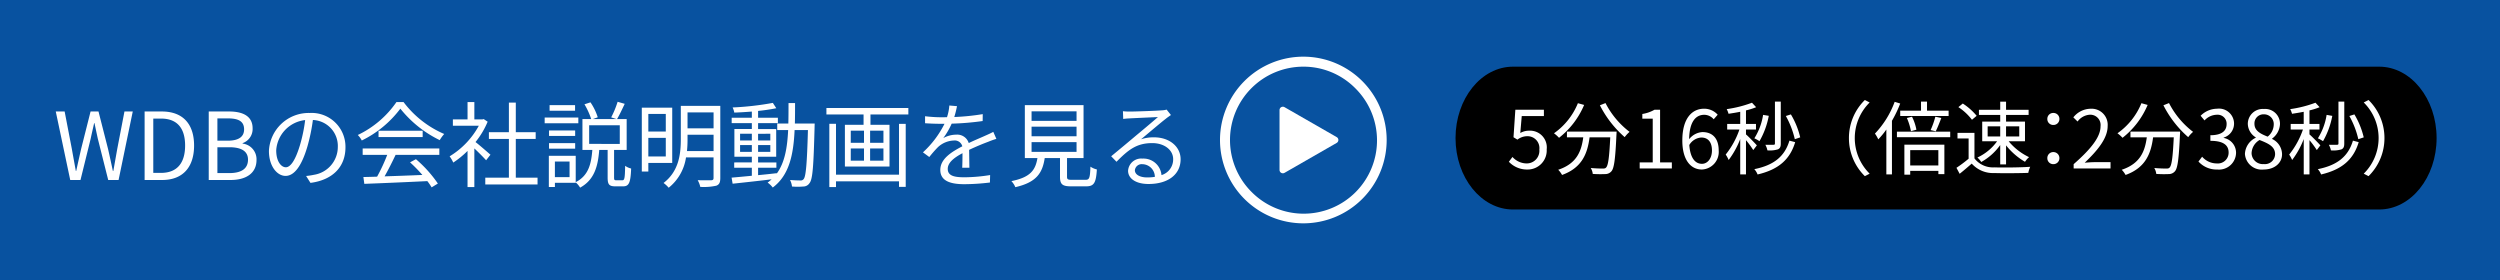
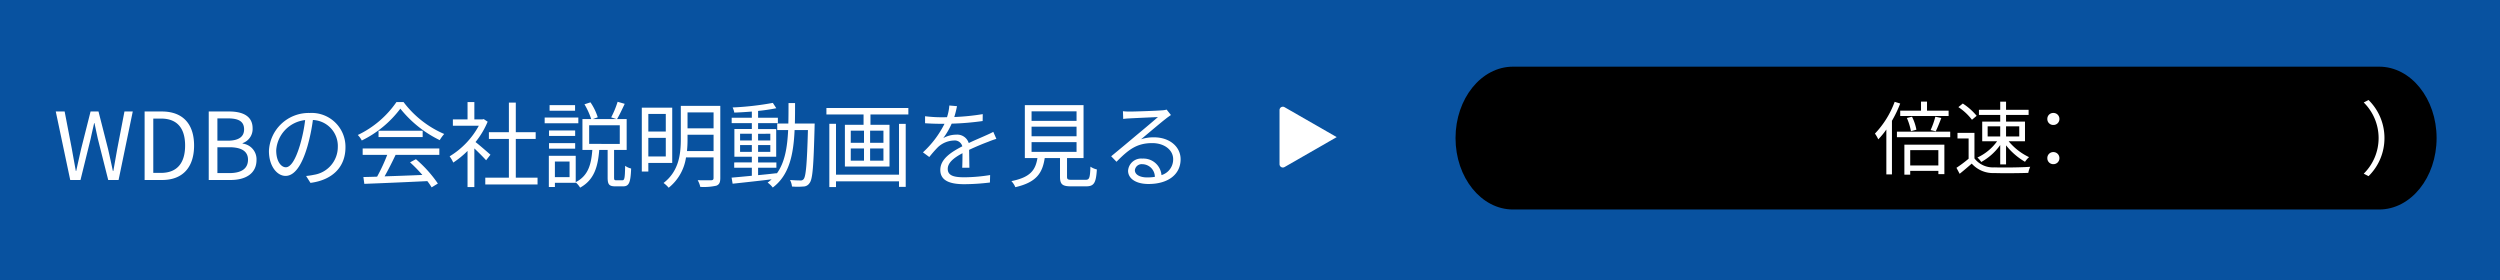
<svg xmlns="http://www.w3.org/2000/svg" preserveAspectRatio="none" width="375" height="42" viewBox="0 0 375 42">
  <g id="グループ_162774" data-name="グループ 162774" transform="translate(3131 -2635)">
    <g id="グループ_162762" data-name="グループ 162762" transform="translate(-5 58)">
      <g id="グループ_162760" data-name="グループ 162760">
        <g id="グループ_162765" data-name="グループ 162765">
          <g id="グループ_162753" data-name="グループ 162753">
            <path id="パス_40033" data-name="パス 40033" d="M0,0H375V42H0Z" transform="translate(-3126 2577)" fill="#0852a0" />
-             <path id="パス_40034" data-name="パス 40034" d="M12.5,1.5A11,11,0,0,0,4.722,20.278,11,11,0,1,0,20.278,4.722,10.928,10.928,0,0,0,12.5,1.5m0-1.5A12.5,12.5,0,1,1,0,12.5,12.5,12.5,0,0,1,12.5,0Z" transform="translate(-2943 2585.5)" fill="#fff" />
-             <path id="パス_40035" data-name="パス 40035" d="M4.924.755a.5.5,0,0,1,.867,0l4.494,7.827a.5.5,0,0,1-.434.749H.864A.5.5,0,0,1,.43,8.583Z" transform="translate(-2924.74 2592.643) rotate(90)" fill="#fff" />
+             <path id="パス_40035" data-name="パス 40035" d="M4.924.755l4.494,7.827a.5.5,0,0,1-.434.749H.864A.5.5,0,0,1,.43,8.583Z" transform="translate(-2924.74 2592.643) rotate(90)" fill="#fff" />
            <path id="パス_40036" data-name="パス 40036" d="M2.534,0h1.54L5.6-6.188c.168-.812.35-1.554.518-2.338h.056c.168.784.322,1.526.5,2.338L8.232,0H9.786l2.128-10.276H10.668L9.59-4.676Q9.3-3.038,9-1.358h-.07c-.238-1.12-.476-2.226-.728-3.318l-1.428-5.6H5.586l-1.414,5.6c-.252,1.106-.5,2.212-.742,3.318H3.374c-.2-1.106-.406-2.212-.6-3.318l-1.078-5.6H.364ZM13.692,0h2.632c3.094,0,4.788-1.918,4.788-5.166s-1.694-5.11-4.844-5.11H13.692Zm1.3-1.064V-9.212h1.162c2.422,0,3.612,1.442,3.612,4.046s-1.19,4.1-3.612,4.1ZM23.31,0h3.276c2.3,0,3.892-.994,3.892-3.01a2.368,2.368,0,0,0-2.086-2.45v-.07a2.242,2.242,0,0,0,1.5-2.226c0-1.806-1.442-2.52-3.528-2.52H23.31Zm1.3-5.894V-9.24h1.582c1.6,0,2.422.448,2.422,1.652,0,1.036-.714,1.694-2.478,1.694Zm0,4.858V-4.914H26.4c1.792,0,2.8.588,2.8,1.862,0,1.386-1.036,2.016-2.8,2.016ZM43.82-4.9a5.073,5.073,0,0,0-5.362-5.152,5.967,5.967,0,0,0-6.118,5.7c0,2.31,1.246,3.738,2.492,3.738,1.3,0,2.408-1.47,3.262-4.354A27.54,27.54,0,0,0,38.934-9a3.9,3.9,0,0,1,3.738,4.06A4.228,4.228,0,0,1,39.116-.784a10.575,10.575,0,0,1-1.2.182L38.57.434C41.888,0,43.82-1.96,43.82-4.9Zm-10.388.448a4.883,4.883,0,0,1,4.34-4.536,22.874,22.874,0,0,1-.784,3.78c-.714,2.366-1.456,3.3-2.114,3.3C34.244-1.9,33.432-2.688,33.432-4.452ZM46.4-3.766h3.682A26.422,26.422,0,0,1,48.566-.5c-.756.028-1.456.042-2.058.056l.14,1.022C49.042.49,52.668.336,56.1.168a8.76,8.76,0,0,1,.644.938L57.68.532a18.645,18.645,0,0,0-3.29-3.654l-.882.476a21.516,21.516,0,0,1,1.848,1.89c-1.96.084-3.934.154-5.67.21.56-.98,1.162-2.184,1.652-3.22H57.9v-.966H46.4Zm2.38-3.626v.952H55.4v-.952Zm2.688-4.3a14.708,14.708,0,0,1-5.8,4.942,3.271,3.271,0,0,1,.6.826A16.014,16.014,0,0,0,52.052-10.7,17.162,17.162,0,0,0,57.96-5.978a5.577,5.577,0,0,1,.672-.924,15.083,15.083,0,0,1-6.1-4.788Zm14.1,7.9c-.35-.308-1.582-1.386-2.24-1.9a12.58,12.58,0,0,0,1.82-3.052l-.588-.392-.182.042H63.154v-2.6H62.132v2.6h-2.2v.952h3.892a12.144,12.144,0,0,1-4.382,4.592,4.709,4.709,0,0,1,.546.938,13.22,13.22,0,0,0,2.142-1.75V1.064h1.022v-5.8c.63.588,1.4,1.372,1.764,1.778ZM69.37-.35V-6.16h2.982V-7.168H69.37v-4.438H68.334v4.438h-3V-6.16h3V-.35H64.792V.672h7.84V-.35Zm8.89-10.878H74.438v.84H78.26Zm.49,1.862H73.7v.854H78.75Zm-.476,1.932h-3.92v.826h3.92ZM74.354-4.7h3.92V-5.53h-3.92Zm6.02-3.514h4.592v2.8H80.374ZM77.434-.434h-2.2V-2.772h2.2Zm7.028.476c-.308,0-.35-.056-.35-.434V-4.508H86V-9.142H84.56c.35-.588.77-1.484,1.148-2.282l-1.064-.308a14.176,14.176,0,0,1-.966,2.338l.784.252H80.934l.728-.266a8.444,8.444,0,0,0-1.092-2.24l-.9.294a10.918,10.918,0,0,1,1.008,2.212H79.366v4.634H80.85c-.168,2.114-.574,3.85-2.492,4.83V-3.626H74.326V1.05h.91V.42h3.122V.364a3.164,3.164,0,0,1,.658.784c2.142-1.176,2.674-3.192,2.87-5.656h1.26v4.13c0,1.036.21,1.33,1.162,1.33H85.47c.868,0,1.12-.518,1.2-2.674a2.488,2.488,0,0,1-.9-.406c-.028,1.89-.1,2.17-.42,2.17Zm7.406-9.954v2.646H89.25V-9.912ZM89.25-3.528V-6.314h2.618v2.786Zm3.584.966V-10.85H88.27v9.576h.98V-2.562ZM95.046-4.34a16.433,16.433,0,0,0,.084-1.82v-.63h3.906v2.45Zm3.99-5.8v2.394H95.13v-2.394Zm1.008-.98H94.122V-6.16c0,2.17-.238,4.8-2.59,6.608a4.093,4.093,0,0,1,.77.714,7.138,7.138,0,0,0,2.6-4.55h4.13v3.08c0,.252-.1.336-.364.35-.224,0-1.106.014-2.016-.014a3.581,3.581,0,0,1,.392,1.008A8.848,8.848,0,0,0,99.456.854c.448-.182.588-.5.588-1.162Zm2.968,6.9V-5.236h1.764v1.022Zm0-2.716h1.764v1.008h-1.764Zm4.536,0v1.008h-1.834V-6.93Zm0,2.716h-1.834V-5.236h1.834ZM111.23-8.47c.028-.98.028-2.016.028-3.066h-.98c0,1.064,0,2.086-.028,3.066h-1.666v.98h1.638c-.126,2.618-.5,4.872-1.708,6.524v-.056c-.938.112-1.89.21-2.8.294V-1.834h2.744v-.8h-2.744v-.854h2.716V-7.644h-2.716v-.882h2.968v-.812h-2.968V-10.36a26.754,26.754,0,0,0,2.73-.406l-.518-.8a43.743,43.743,0,0,1-6.034.686,3.1,3.1,0,0,1,.252.77c.826-.028,1.736-.084,2.632-.154v.924h-3.024v.812h3.024v.882h-2.618v4.158h2.618v.854H102.13v.8h2.646v1.2c-1.148.112-2.2.21-3.038.28l.154.91C103.46.392,105.63.154,107.744-.1a5.378,5.378,0,0,1-.6.49,3.537,3.537,0,0,1,.77.742c2.464-1.848,3.108-4.9,3.276-8.624h2c-.14,5.082-.308,6.93-.63,7.336a.53.53,0,0,1-.5.224c-.266,0-.882-.014-1.554-.07a2.821,2.821,0,0,1,.294.98,9.658,9.658,0,0,0,1.694,0,1.1,1.1,0,0,0,.938-.518c.476-.588.6-2.534.756-8.4,0-.14.014-.532.014-.532ZM126.854-.8H117.4v-7.63H116.4V1.064H117.4V.2h9.45v.826h1.008v-9.45h-1.008Zm-2.338-4.774h-2v-1.82h2Zm0,2.674h-2V-4.732h2Zm-4.9-1.834H121.6V-2.9h-1.988Zm0-2.66H121.6v1.82h-1.988Zm-3.654-3.4v.966h5.572v1.554h-2.8v6.258h6.692V-8.274H122.57V-9.828h5.684v-.966Zm19.586-.28-1.148-.1a7.172,7.172,0,0,1-.35,1.75c-.308.014-.63.014-.924.014a20.491,20.491,0,0,1-2.366-.154v1.05c.77.056,1.694.084,2.3.084h.616a14.769,14.769,0,0,1-3.234,4.284l.952.7A18.493,18.493,0,0,1,132.664-4.9a3.686,3.686,0,0,1,2.408-1.022,1.168,1.168,0,0,1,1.274.868c-1.638.854-3.3,1.89-3.3,3.542,0,1.708,1.61,2.142,3.612,2.142A32.888,32.888,0,0,0,140.49.378l.028-1.12a24.93,24.93,0,0,1-3.822.336c-1.442,0-2.534-.168-2.534-1.26,0-.924.91-1.666,2.212-2.352,0,.742-.014,1.652-.042,2.184h1.078c-.014-.686-.028-1.876-.042-2.688,1.064-.5,2.058-.91,2.842-1.2a12.19,12.19,0,0,1,1.246-.448l-.462-1.05c-.392.21-.728.364-1.148.546-.728.336-1.582.672-2.534,1.134a1.807,1.807,0,0,0-1.876-1.26,4.008,4.008,0,0,0-1.946.518,11.115,11.115,0,0,0,1.26-2.17,40.5,40.5,0,0,0,4.648-.392l.014-1.036a34.431,34.431,0,0,1-4.27.434A14.291,14.291,0,0,0,135.548-11.074Zm11.186,5.4h6.748v1.456h-6.748Zm0-2.324h6.748v1.442h-6.748Zm0-2.3h6.748v1.428h-6.748ZM152.768-.028c-.6,0-.714-.07-.714-.476V-3.29h2.478v-7.938h-8.806V-3.29h1.89C147.322-1.5,146.58-.406,143.71.168a2.9,2.9,0,0,1,.588.91c3.178-.728,4.074-2.128,4.41-4.368H151v2.8c0,1.134.35,1.442,1.666,1.442h2.254c1.176,0,1.484-.5,1.61-2.534a2.855,2.855,0,0,1-.966-.42c-.056,1.722-.168,1.974-.728,1.974Zm9.464-1.442a1.023,1.023,0,0,1,1.12-.9,1.909,1.909,0,0,1,1.876,1.9,7.188,7.188,0,0,1-1.134.084C163-.378,162.232-.8,162.232-1.47Zm-1.792-8.848.042,1.162c.294-.042.616-.07.924-.084.742-.042,3.542-.168,4.284-.2-.714.63-2.464,2.1-3.248,2.744-.812.686-2.6,2.184-3.766,3.136l.8.826c1.778-1.806,3.024-2.8,5.362-2.8,1.82,0,3.136,1.036,3.136,2.408a2.459,2.459,0,0,1-1.75,2.394,2.71,2.71,0,0,0-2.856-2.478,1.966,1.966,0,0,0-2.156,1.82C161.21-.224,162.372.6,164.276.6c2.968,0,4.816-1.456,4.816-3.71,0-1.89-1.666-3.29-3.99-3.29a5.924,5.924,0,0,0-1.946.294c1.092-.91,3-2.534,3.7-3.066.252-.21.532-.392.784-.574l-.644-.812a3.3,3.3,0,0,1-.756.112c-.742.07-4.074.182-4.8.182A8.347,8.347,0,0,1,160.44-10.318Z" transform="translate(-3118 2603.999)" fill="#fff" />
            <g id="グループ_162773" data-name="グループ 162773" transform="translate(-3270.547 2362.772)">
              <path id="パス_40107" data-name="パス 40107" d="M8.62,0H138.541c4.761,0,8.62,4.8,8.62,10.712s-3.859,10.712-8.62,10.712H8.62c-4.761,0-8.62-4.8-8.62-10.712S3.859,0,8.62,0Z" transform="translate(362.876 224.228)" />
              <g id="グループ_162622" data-name="グループ 162622" transform="translate(370.876 229.228)">
-                 <path id="パス_40095" data-name="パス 40095" d="M-41.328.156a2.857,2.857,0,0,0,2.88-3.024,2.51,2.51,0,0,0-2.652-2.8,2.558,2.558,0,0,0-1.308.348l.216-2.544h3.324v-.948h-4.284l-.276,4.128.588.36a2.393,2.393,0,0,1,1.464-.516,1.78,1.78,0,0,1,1.824,2A1.9,1.9,0,0,1-41.424-.756a2.894,2.894,0,0,1-2.16-.972l-.54.72A3.737,3.737,0,0,0-41.328.156Zm7.56-9.948A10.192,10.192,0,0,1-37.356-5.28,5.187,5.187,0,0,1-36.6-4.6a12.364,12.364,0,0,0,3.768-4.932Zm-1.644,4.26v.864h2.448C-33.24-2.64-33.9-.744-36.72.192a3.539,3.539,0,0,1,.576.78c3.048-1.1,3.816-3.276,4.128-5.64h3.1c-.144,3.024-.312,4.224-.624,4.524-.108.132-.252.156-.5.156-.276,0-1.02-.012-1.8-.084a2.169,2.169,0,0,1,.3.888A17.19,17.19,0,0,0-29.664.84,1.2,1.2,0,0,0-28.74.42c.408-.456.588-1.836.756-5.52.012-.12.024-.432.024-.432Zm4.944-3.948A15.87,15.87,0,0,0-26.748-4.7a4.588,4.588,0,0,1,.732-.792,12.7,12.7,0,0,1-3.612-4.32ZM-24.5,0h4.824V-.912h-1.764v-7.9h-.84a5.3,5.3,0,0,1-1.824.636v.7h1.56V-.912H-24.5Zm9.24-4.644c1.068,0,1.6.756,1.6,1.944s-.66,2-1.5,2c-1.1,0-1.764-1-1.9-2.82A2.274,2.274,0,0,1-15.264-4.644Zm.1,4.8A2.641,2.641,0,0,0-12.648-2.7c0-1.836-.948-2.76-2.436-2.76a2.736,2.736,0,0,0-2,1.068c.048-2.736,1.068-3.66,2.268-3.66A1.86,1.86,0,0,1-13.4-7.38l.6-.684a2.7,2.7,0,0,0-2.052-.9c-1.7,0-3.252,1.32-3.252,4.764C-18.108-1.3-16.86.156-15.168.156ZM-.42-4.668a12.122,12.122,0,0,0-1.4-3.444l-.756.24a13.077,13.077,0,0,1,1.344,3.48Zm-2.916-5.364h-.876v6.276c0,.156-.06.2-.216.2s-.648.012-1.224,0a2.989,2.989,0,0,1,.312.84,4.191,4.191,0,0,0,1.584-.156c.324-.156.42-.408.42-.876ZM-5.988-8.04A9.3,9.3,0,0,1-7.3-4.524a4.722,4.722,0,0,1,.768.432A12.052,12.052,0,0,0-5.136-7.9Zm-.936,4.572c-.24-.276-1.26-1.332-1.632-1.644v-.732h1.5v-.84h-1.5V-8.712a9.949,9.949,0,0,0,1.524-.48l-.624-.672a17.573,17.573,0,0,1-3.792.96,3.359,3.359,0,0,1,.276.7c.552-.084,1.164-.18,1.752-.3v1.824h-1.956v.84H-9.54A12.392,12.392,0,0,1-11.6-2.088a4.128,4.128,0,0,1,.444.816A12.747,12.747,0,0,0-9.42-4.416v5.3h.864V-4.248A13.743,13.743,0,0,1-7.464-2.76Zm4.884-.708C-2.748-1.8-4.392-.48-7.308.1a2.549,2.549,0,0,1,.492.8c3.1-.732,4.848-2.208,5.64-4.848Z" transform="translate(44.124 10.272)" fill="#fff" />
                <g id="グループ_162621" data-name="グループ 162621" transform="translate(51.011)">
                  <path id="パス_39925" data-name="パス 39925" d="M-4.728-10.272l-.72.372A7.509,7.509,0,0,1-3.216-4.56,7.509,7.509,0,0,1-5.448.78l.72.372A7.973,7.973,0,0,0-2.34-4.56,7.973,7.973,0,0,0-4.728-10.272Z" transform="translate(82.668 10.272)" fill="#fff" />
-                   <path id="パス_40111" data-name="パス 40111" d="M2.34-4.56A7.973,7.973,0,0,0,4.728,1.152L5.448.78A7.509,7.509,0,0,1,3.216-4.56,7.509,7.509,0,0,1,5.448-9.9l-.72-.372A7.973,7.973,0,0,0,2.34-4.56Z" transform="translate(-2.34 10.272)" fill="#fff" />
                  <path id="パス_40110" data-name="パス 40110" d="M-7.968-8.676v.8h7.26v-.8h-3.24v-1.356h-.9v1.356Zm5.328,3.1c.264-.516.564-1.3.84-2l-.9-.192A12.124,12.124,0,0,1-3.408-5.76Zm-2.9-.24A7.164,7.164,0,0,0-6.2-7.764l-.768.192a8.972,8.972,0,0,1,.612,1.98ZM-8.8-10A13.7,13.7,0,0,1-11.76-5.232a4.9,4.9,0,0,1,.5.864,11.7,11.7,0,0,0,1.212-1.476V.888h.84v-8.04A17.671,17.671,0,0,0-7.968-9.744Zm6.552,7.248V-.456H-6.468V-2.748ZM-7.344.924h.876V.36h4.224V.852h.9V-3.576h-6ZM-8.46-5.52v.828H-.468V-5.52Zm13.608-.8H7.032V-4.8H5.148Zm4.74,0V-4.8H7.908V-6.324ZM7.032-.612h.876V-3.468A10.147,10.147,0,0,0,10.752-1a3.109,3.109,0,0,1,.612-.7A8.911,8.911,0,0,1,8.3-4.08h2.448V-7.032H7.908v-1h3.384V-8.8H7.908V-10.02H7.032V-8.8H3.84v.768H7.032v1h-2.7V-4.08H6.564A7.511,7.511,0,0,1,3.612-1.644a3.415,3.415,0,0,1,.576.672A8.636,8.636,0,0,0,7.032-3.516ZM3.5-7.9A9.131,9.131,0,0,0,1.416-9.744l-.66.54a8.279,8.279,0,0,1,2.04,1.9ZM3.168-5.34H.624v.84H2.292v3.036A20.038,20.038,0,0,1,.468-.1l.48.9C1.584.288,2.184-.228,2.76-.732A4.276,4.276,0,0,0,6.156.684c1.32.048,3.78.024,5.088-.024a4.06,4.06,0,0,1,.288-.912c-1.4.1-4.068.132-5.376.084A3.493,3.493,0,0,1,3.168-1.512Z" transform="translate(15.66 10.272)" fill="#fff" />
                  <path id="パス_40109" data-name="パス 40109" d="M0-6.528a.886.886,0,0,0,.912-.9A.886.886,0,0,0,0-8.328a.876.876,0,0,0-.9.9A.876.876,0,0,0,0-6.528ZM0-.648a.893.893,0,0,0,.912-.9A.9.9,0,0,0,0-2.46a.886.886,0,0,0-.9.912A.884.884,0,0,0,0-.648Z" transform="translate(30.66 10.272)" fill="#fff" />
-                   <path id="パス_40108" data-name="パス 40108" d="M.528,0H6.06V-.948H3.624c-.444,0-.984.048-1.44.084C4.248-2.82,5.628-4.608,5.628-6.36a2.413,2.413,0,0,0-2.556-2.6A3.364,3.364,0,0,0,.48-7.668l.636.624A2.463,2.463,0,0,1,2.94-8.064a1.546,1.546,0,0,1,1.62,1.74C4.56-4.812,3.288-3.06.528-.648ZM10.692-9.792A10.192,10.192,0,0,1,7.1-5.28,5.186,5.186,0,0,1,7.86-4.6a12.364,12.364,0,0,0,3.768-4.932ZM9.048-5.532v.864H11.5C11.22-2.64,10.56-.744,7.74.192a3.539,3.539,0,0,1,.576.78c3.048-1.1,3.816-3.276,4.128-5.64h3.1c-.144,3.024-.312,4.224-.624,4.524-.108.132-.252.156-.5.156-.276,0-1.02-.012-1.8-.084a2.169,2.169,0,0,1,.3.888A17.19,17.19,0,0,0,14.8.84,1.2,1.2,0,0,0,15.72.42c.408-.456.588-1.836.756-5.52.012-.12.024-.432.024-.432ZM13.992-9.48A15.87,15.87,0,0,0,17.712-4.7a4.588,4.588,0,0,1,.732-.792,12.7,12.7,0,0,1-3.612-4.32ZM22.068.156a2.561,2.561,0,0,0,2.82-2.508,2.263,2.263,0,0,0-1.86-2.232v-.048a2.2,2.2,0,0,0,1.56-2.124,2.26,2.26,0,0,0-2.556-2.208,3.522,3.522,0,0,0-2.46,1.056l.588.7a2.568,2.568,0,0,1,1.824-.852,1.35,1.35,0,0,1,1.488,1.392c0,.948-.624,1.68-2.436,1.68v.84c2.028,0,2.736.708,2.736,1.752A1.622,1.622,0,0,1,21.984-.756,2.908,2.908,0,0,1,19.8-1.764l-.552.72A3.641,3.641,0,0,0,22.068.156Zm6.96,0c1.656,0,2.76-1,2.76-2.28a2.567,2.567,0,0,0-1.488-2.3v-.06a2.884,2.884,0,0,0,1.176-2.124,2.225,2.225,0,0,0-2.412-2.316A2.238,2.238,0,0,0,26.652-6.7,2.445,2.445,0,0,0,27.84-4.668v.06a2.817,2.817,0,0,0-1.62,2.424A2.523,2.523,0,0,0,29.028.156Zm.6-4.932c-1.032-.408-1.98-.864-1.98-1.92a1.355,1.355,0,0,1,1.4-1.428A1.458,1.458,0,0,1,30.54-6.552,2.36,2.36,0,0,1,29.628-4.776ZM29.052-.66a1.687,1.687,0,0,1-1.836-1.62,2.391,2.391,0,0,1,1.2-1.992c1.248.5,2.328.948,2.328,2.124A1.524,1.524,0,0,1,29.052-.66ZM44.04-4.668a12.122,12.122,0,0,0-1.4-3.444l-.756.24a13.077,13.077,0,0,1,1.344,3.48Zm-2.916-5.364h-.876v6.276c0,.156-.06.2-.216.2s-.648.012-1.224,0a2.989,2.989,0,0,1,.312.84A4.191,4.191,0,0,0,40.7-2.868c.324-.156.42-.408.42-.876ZM38.472-8.04a9.3,9.3,0,0,1-1.308,3.516,4.722,4.722,0,0,1,.768.432,12.052,12.052,0,0,0,1.392-3.8Zm-.936,4.572C37.3-3.744,36.276-4.8,35.9-5.112v-.732h1.5v-.84H35.9V-8.712a9.95,9.95,0,0,0,1.524-.48L36.8-9.864a17.573,17.573,0,0,1-3.792.96,3.359,3.359,0,0,1,.276.7c.552-.084,1.164-.18,1.752-.3v1.824H33.084v.84H34.92a12.392,12.392,0,0,1-2.064,3.756,4.128,4.128,0,0,1,.444.816,12.747,12.747,0,0,0,1.74-3.144v5.3H35.9V-4.248A13.743,13.743,0,0,1,37-2.76Zm4.884-.708C41.712-1.8,40.068-.48,37.152.1a2.549,2.549,0,0,1,.492.8c3.1-.732,4.848-2.208,5.64-4.848Z" transform="translate(33.18 10.272)" fill="#fff" />
                </g>
              </g>
            </g>
          </g>
        </g>
      </g>
    </g>
  </g>
</svg>